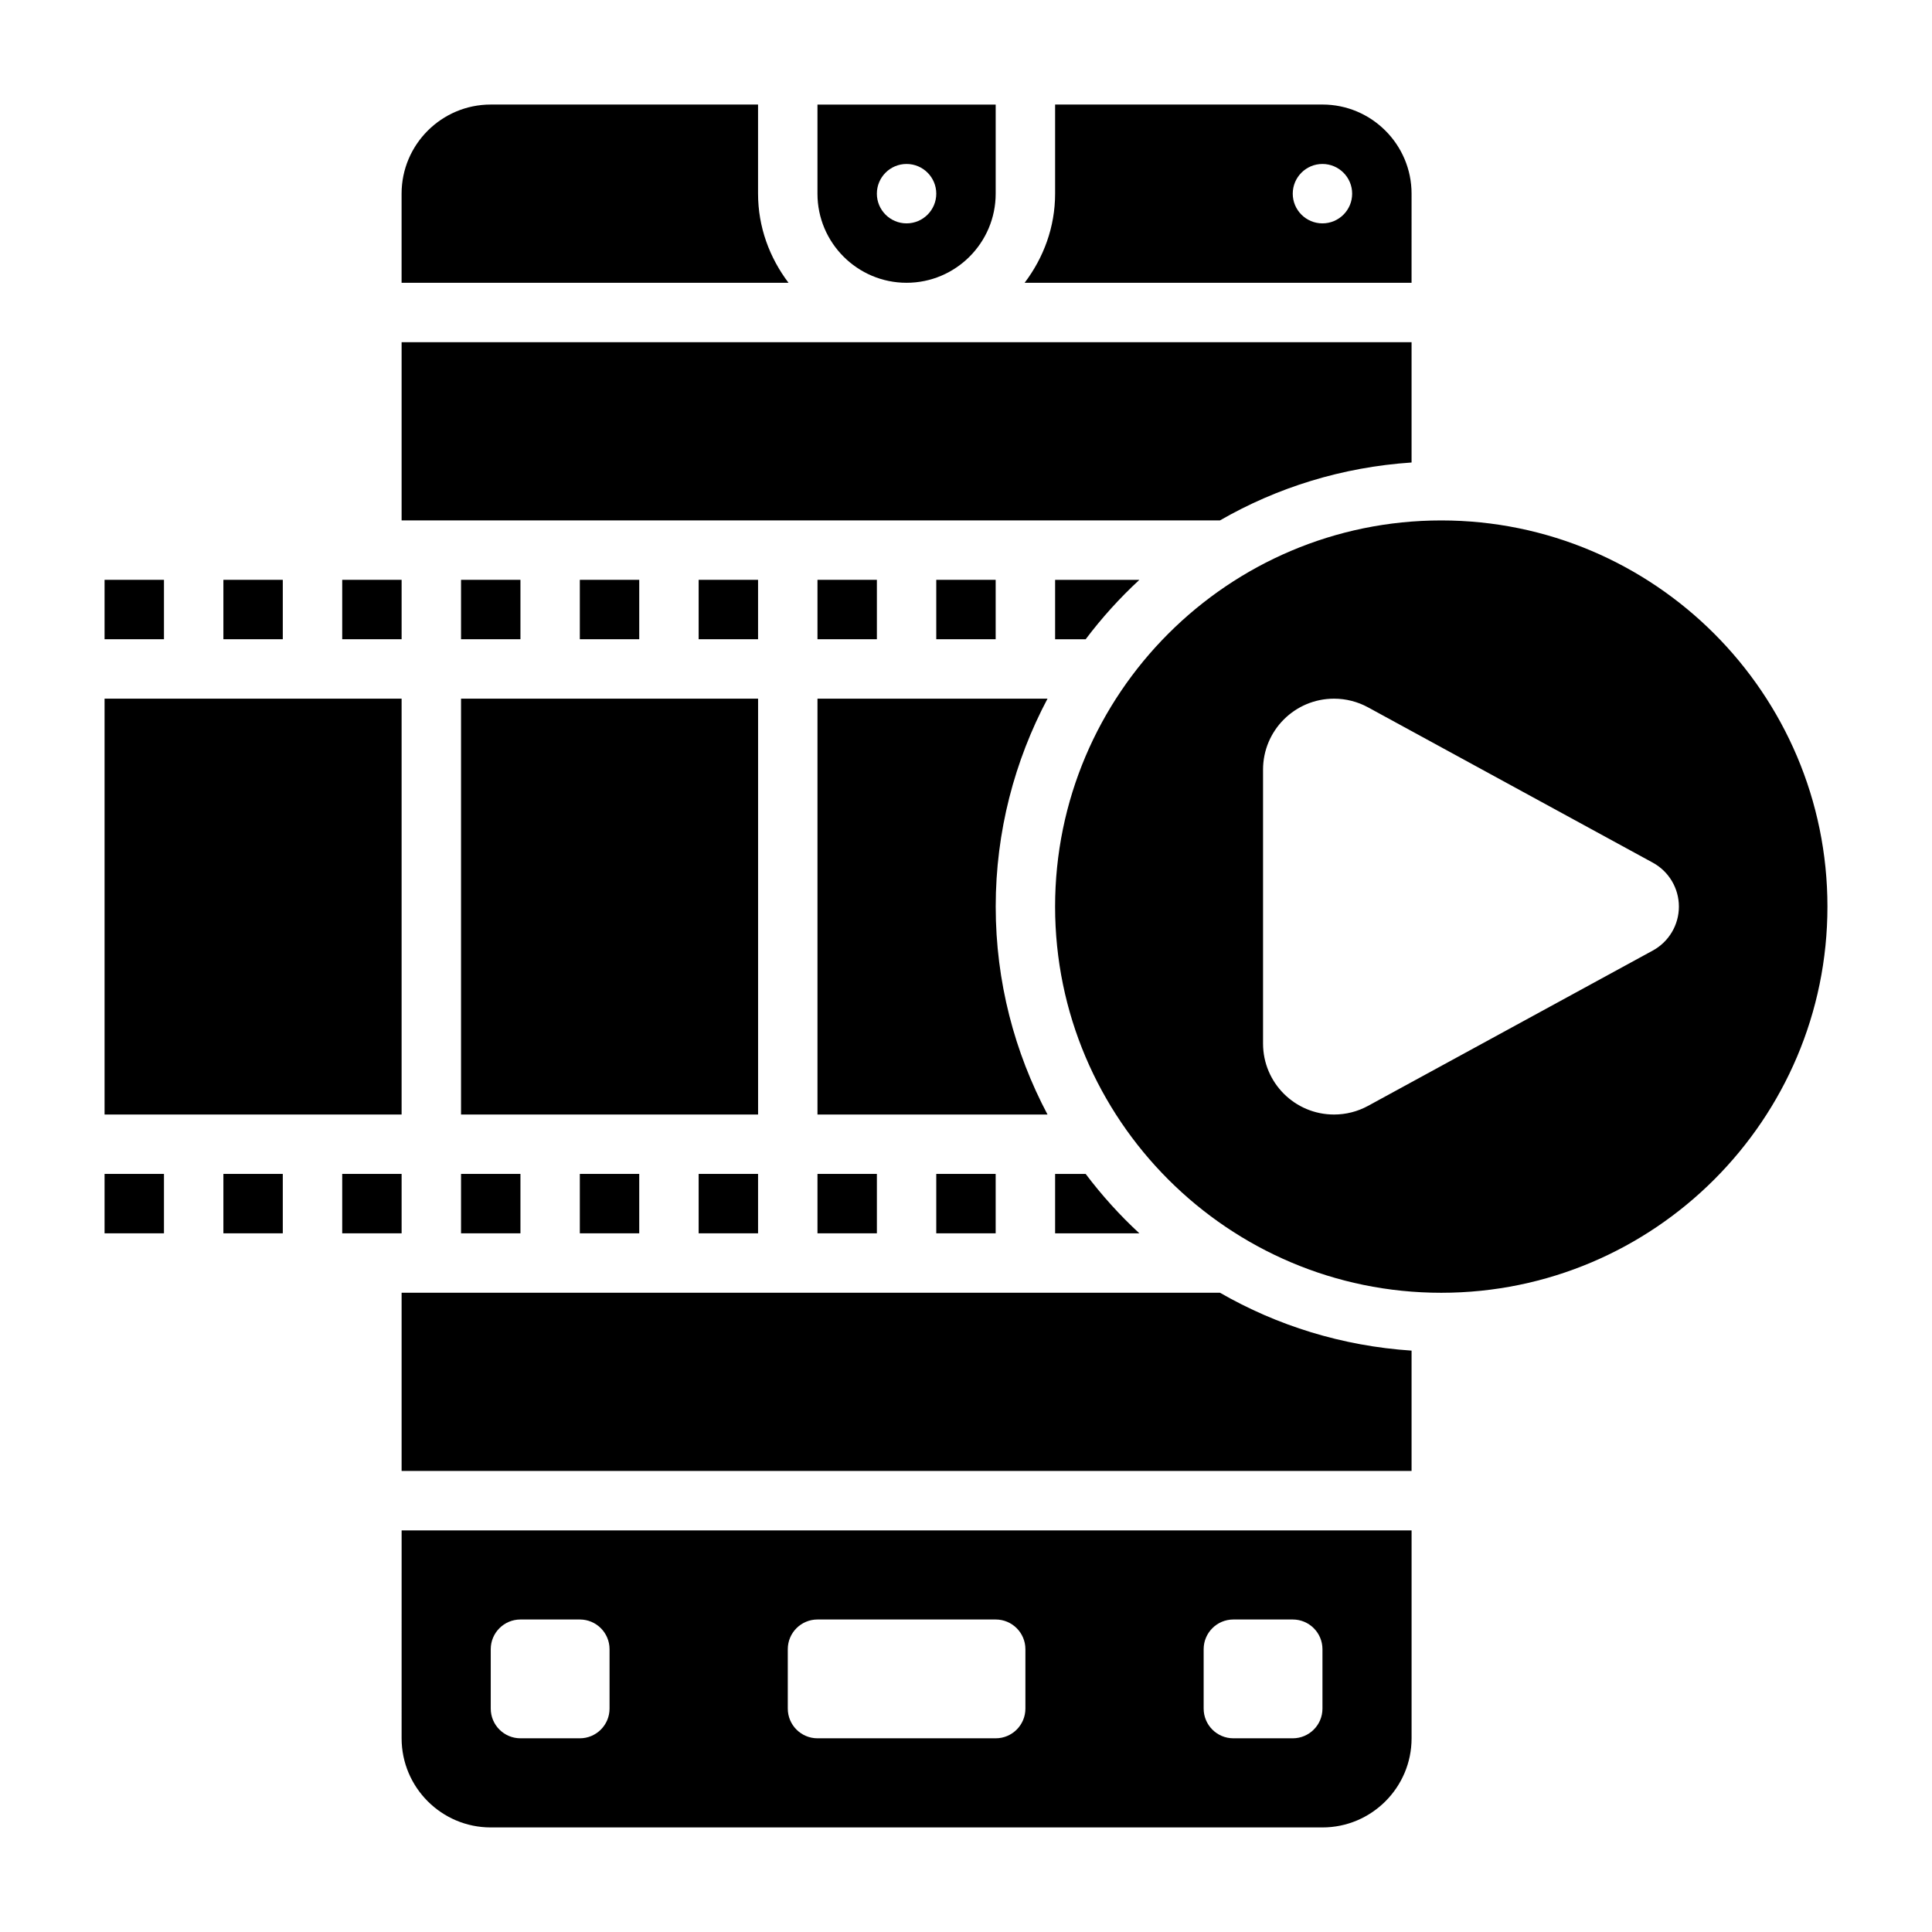
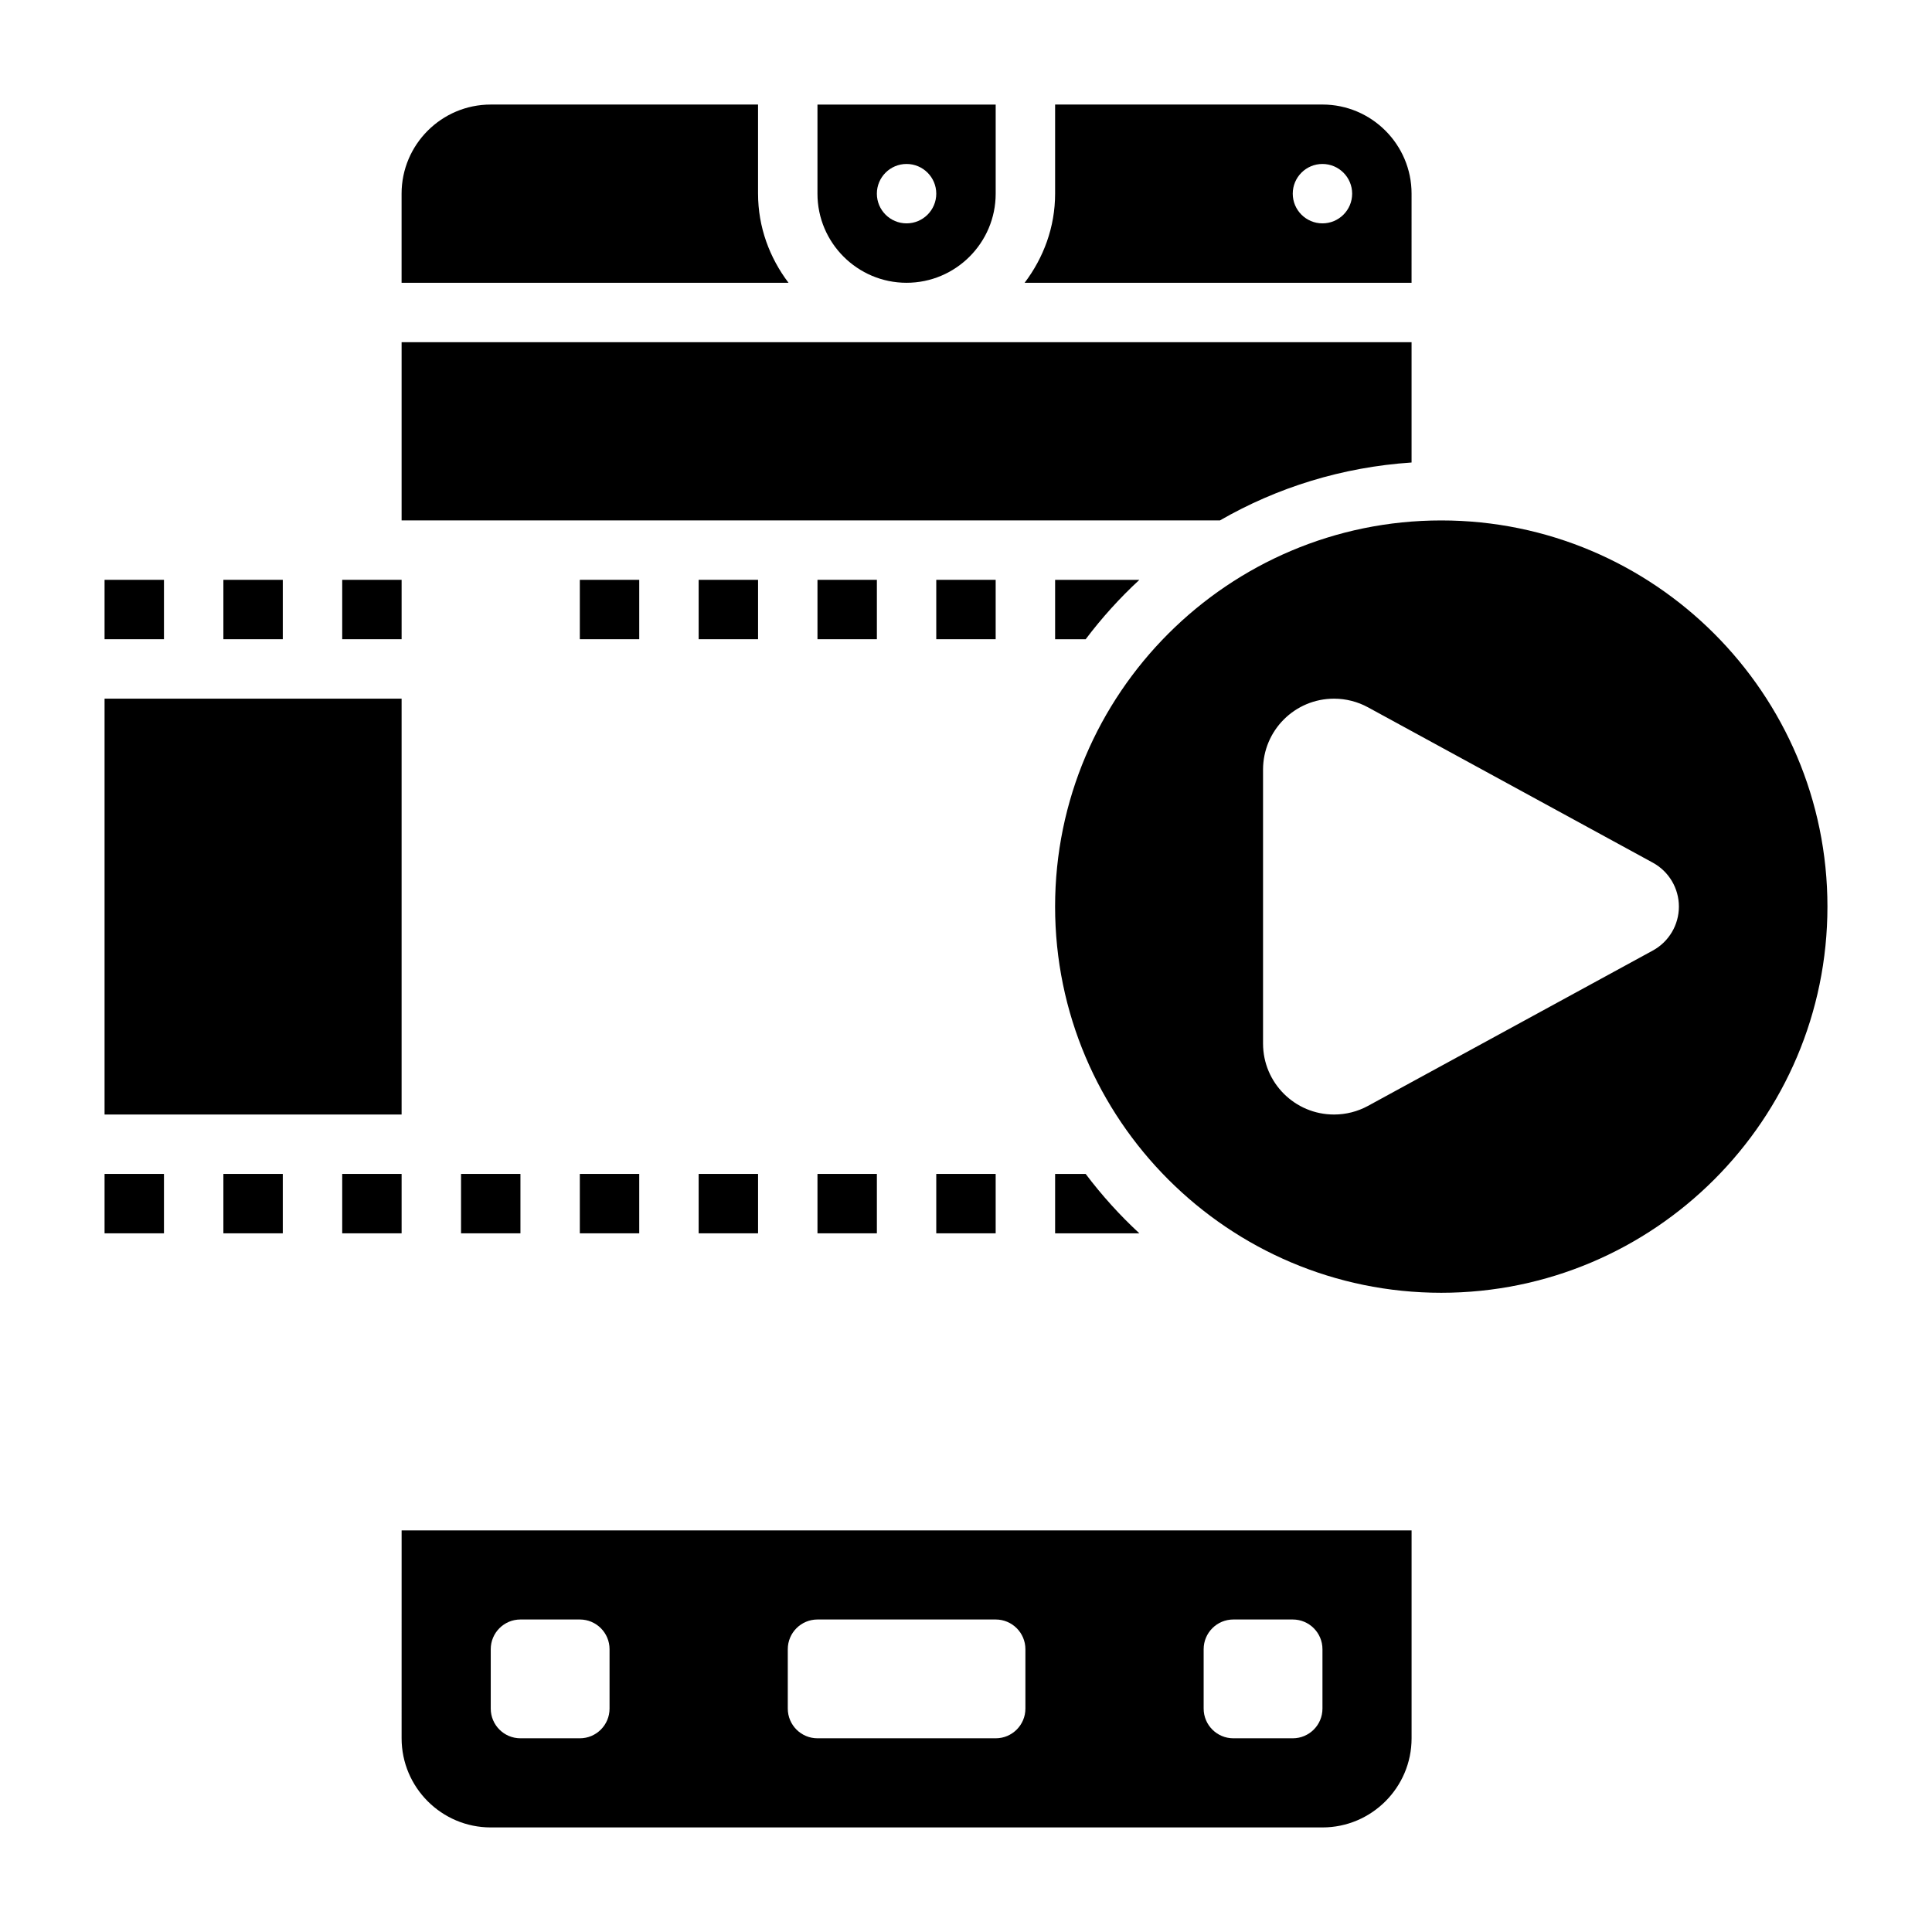
<svg xmlns="http://www.w3.org/2000/svg" fill="#000000" width="800px" height="800px" version="1.1" viewBox="144 144 512 512">
  <g>
    <path d="m392.12 297.66h15.742v15.742h-15.742z" />
    <path d="m360.64 297.66h15.742v15.742h-15.742z" />
-     <path d="m266.18 329.15h78.719v110.21h-78.719z" />
    <path d="m266.18 455.1h15.742v15.742h-15.742z" />
    <path d="m360.64 455.1h15.742v15.742h-15.742z" />
    <path d="m329.15 455.1h15.742v15.742h-15.742z" />
    <path d="m297.66 455.1h15.742v15.742h-15.742z" />
    <path d="m518.08 266.57v-31.887h-267.65v47.23h216.87c15.145-8.723 32.387-14.121 50.781-15.344z" />
    <path d="m344.89 195.32v-23.613h-70.848c-13.02 0-23.617 10.598-23.617 23.617v23.617h102.54c-4.996-6.602-8.074-14.723-8.074-23.621z" />
    <path d="m384.25 218.94c13.02 0 23.617-10.598 23.617-23.617v-23.613h-47.23v23.617c-0.004 13.02 10.594 23.613 23.613 23.613zm0-31.488c4.344 0 7.871 3.527 7.871 7.871s-3.527 7.871-7.871 7.871-7.871-3.527-7.871-7.871 3.527-7.871 7.871-7.871z" />
    <path d="m518.08 195.32c0-13.02-10.598-23.617-23.617-23.617h-70.848v23.617c0 8.895-3.078 17.02-8.078 23.617h102.54zm-23.617 7.875c-4.344 0-7.871-3.527-7.871-7.871s3.527-7.871 7.871-7.871 7.871 3.527 7.871 7.871c0.004 4.344-3.523 7.871-7.871 7.871z" />
    <path d="m392.12 455.1h15.742v15.742h-15.742z" />
-     <path d="m360.64 329.15v110.21h60.961c-8.727-16.465-13.727-35.199-13.727-55.102s5-38.637 13.73-55.105z" />
    <path d="m431.71 313.41c4.273-5.668 9.027-10.934 14.234-15.742h-22.328v15.742z" />
-     <path d="m266.18 297.66h15.742v15.742h-15.742z" />
    <path d="m431.71 455.1h-8.094v15.742h22.324c-5.203-4.809-9.957-10.074-14.23-15.742z" />
    <path d="m297.66 297.66h15.742v15.742h-15.742z" />
    <path d="m171.71 455.1h15.742v15.742h-15.742z" />
    <path d="m203.2 455.1h15.742v15.742h-15.742z" />
    <path d="m234.69 455.1h15.742v15.742h-15.742z" />
    <path d="m250.43 604.67c0 13.02 10.598 23.617 23.617 23.617h220.42c13.02 0 23.617-10.598 23.617-23.617v-55.105h-267.65zm212.55-23.617c0-4.344 3.527-7.871 7.871-7.871h15.742c4.344 0 7.871 3.527 7.871 7.871v15.742c0 4.344-3.527 7.871-7.871 7.871h-15.742c-4.344 0-7.871-3.527-7.871-7.871zm-110.21 0c0-4.344 3.527-7.871 7.871-7.871h47.23c4.344 0 7.871 3.527 7.871 7.871v15.742c0 4.344-3.527 7.871-7.871 7.871h-47.23c-4.344 0-7.871-3.527-7.871-7.871zm-78.719 0c0-4.344 3.527-7.871 7.871-7.871h15.742c4.344 0 7.871 3.527 7.871 7.871v15.742c0 4.344-3.527 7.871-7.871 7.871h-15.742c-4.344 0-7.871-3.527-7.871-7.871z" />
-     <path d="m250.43 486.59v47.23h267.65v-31.891c-18.398-1.219-35.637-6.629-50.781-15.344z" />
    <path d="m329.15 297.66h15.742v15.742h-15.742z" />
    <path d="m171.71 329.15h78.719v110.21h-78.719z" />
    <path d="m525.95 281.92c-56.426 0-102.34 45.91-102.34 102.34 0 56.426 45.91 102.34 102.34 102.34s102.34-45.91 102.34-102.34c0.004-56.426-45.906-102.34-102.34-102.34zm56.066 113.98-75.469 41.164c-2.762 1.508-5.863 2.297-9.016 2.297-10.391 0-18.812-8.422-18.812-18.816v-72.578c0-10.391 8.422-18.812 18.812-18.812 3.148 0 6.25 0.789 9.012 2.297l75.469 41.164c4.262 2.32 6.914 6.793 6.914 11.641 0 4.852-2.652 9.32-6.91 11.645z" />
    <path d="m234.69 297.66h15.742v15.742h-15.742z" />
    <path d="m203.2 297.66h15.742v15.742h-15.742z" />
    <path d="m171.71 297.66h15.742v15.742h-15.742z" />
  </g>
</svg>